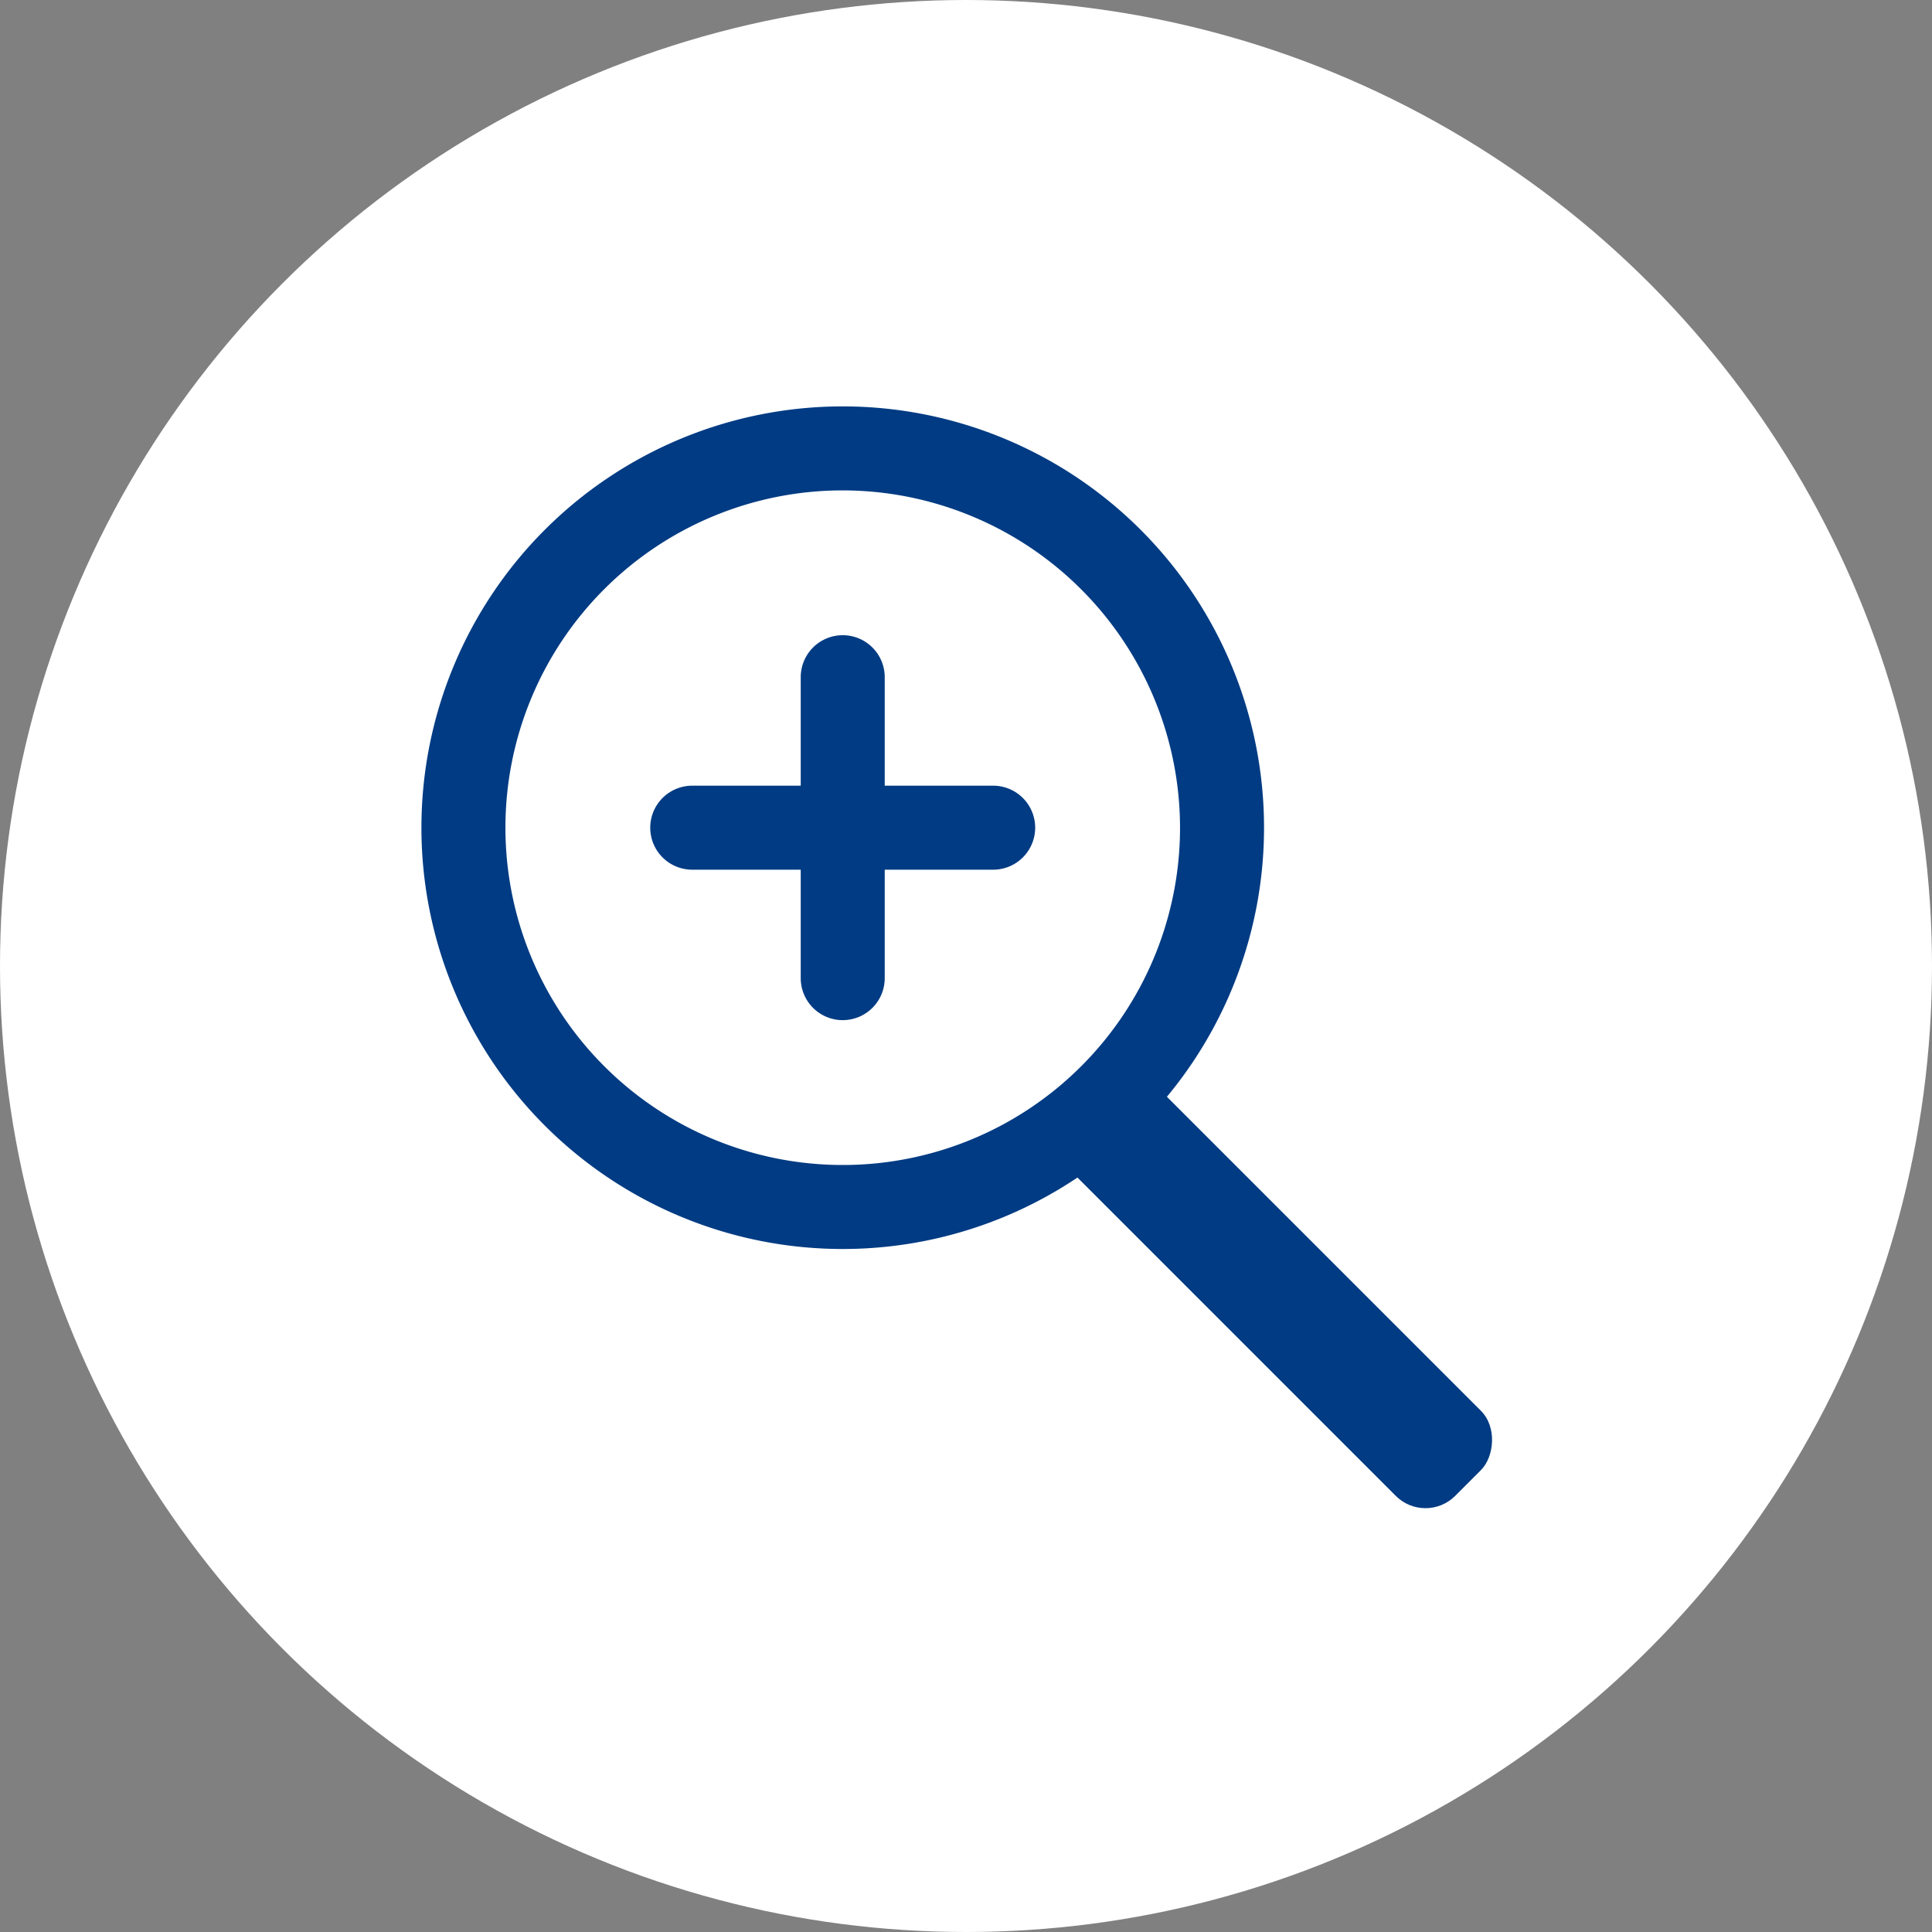
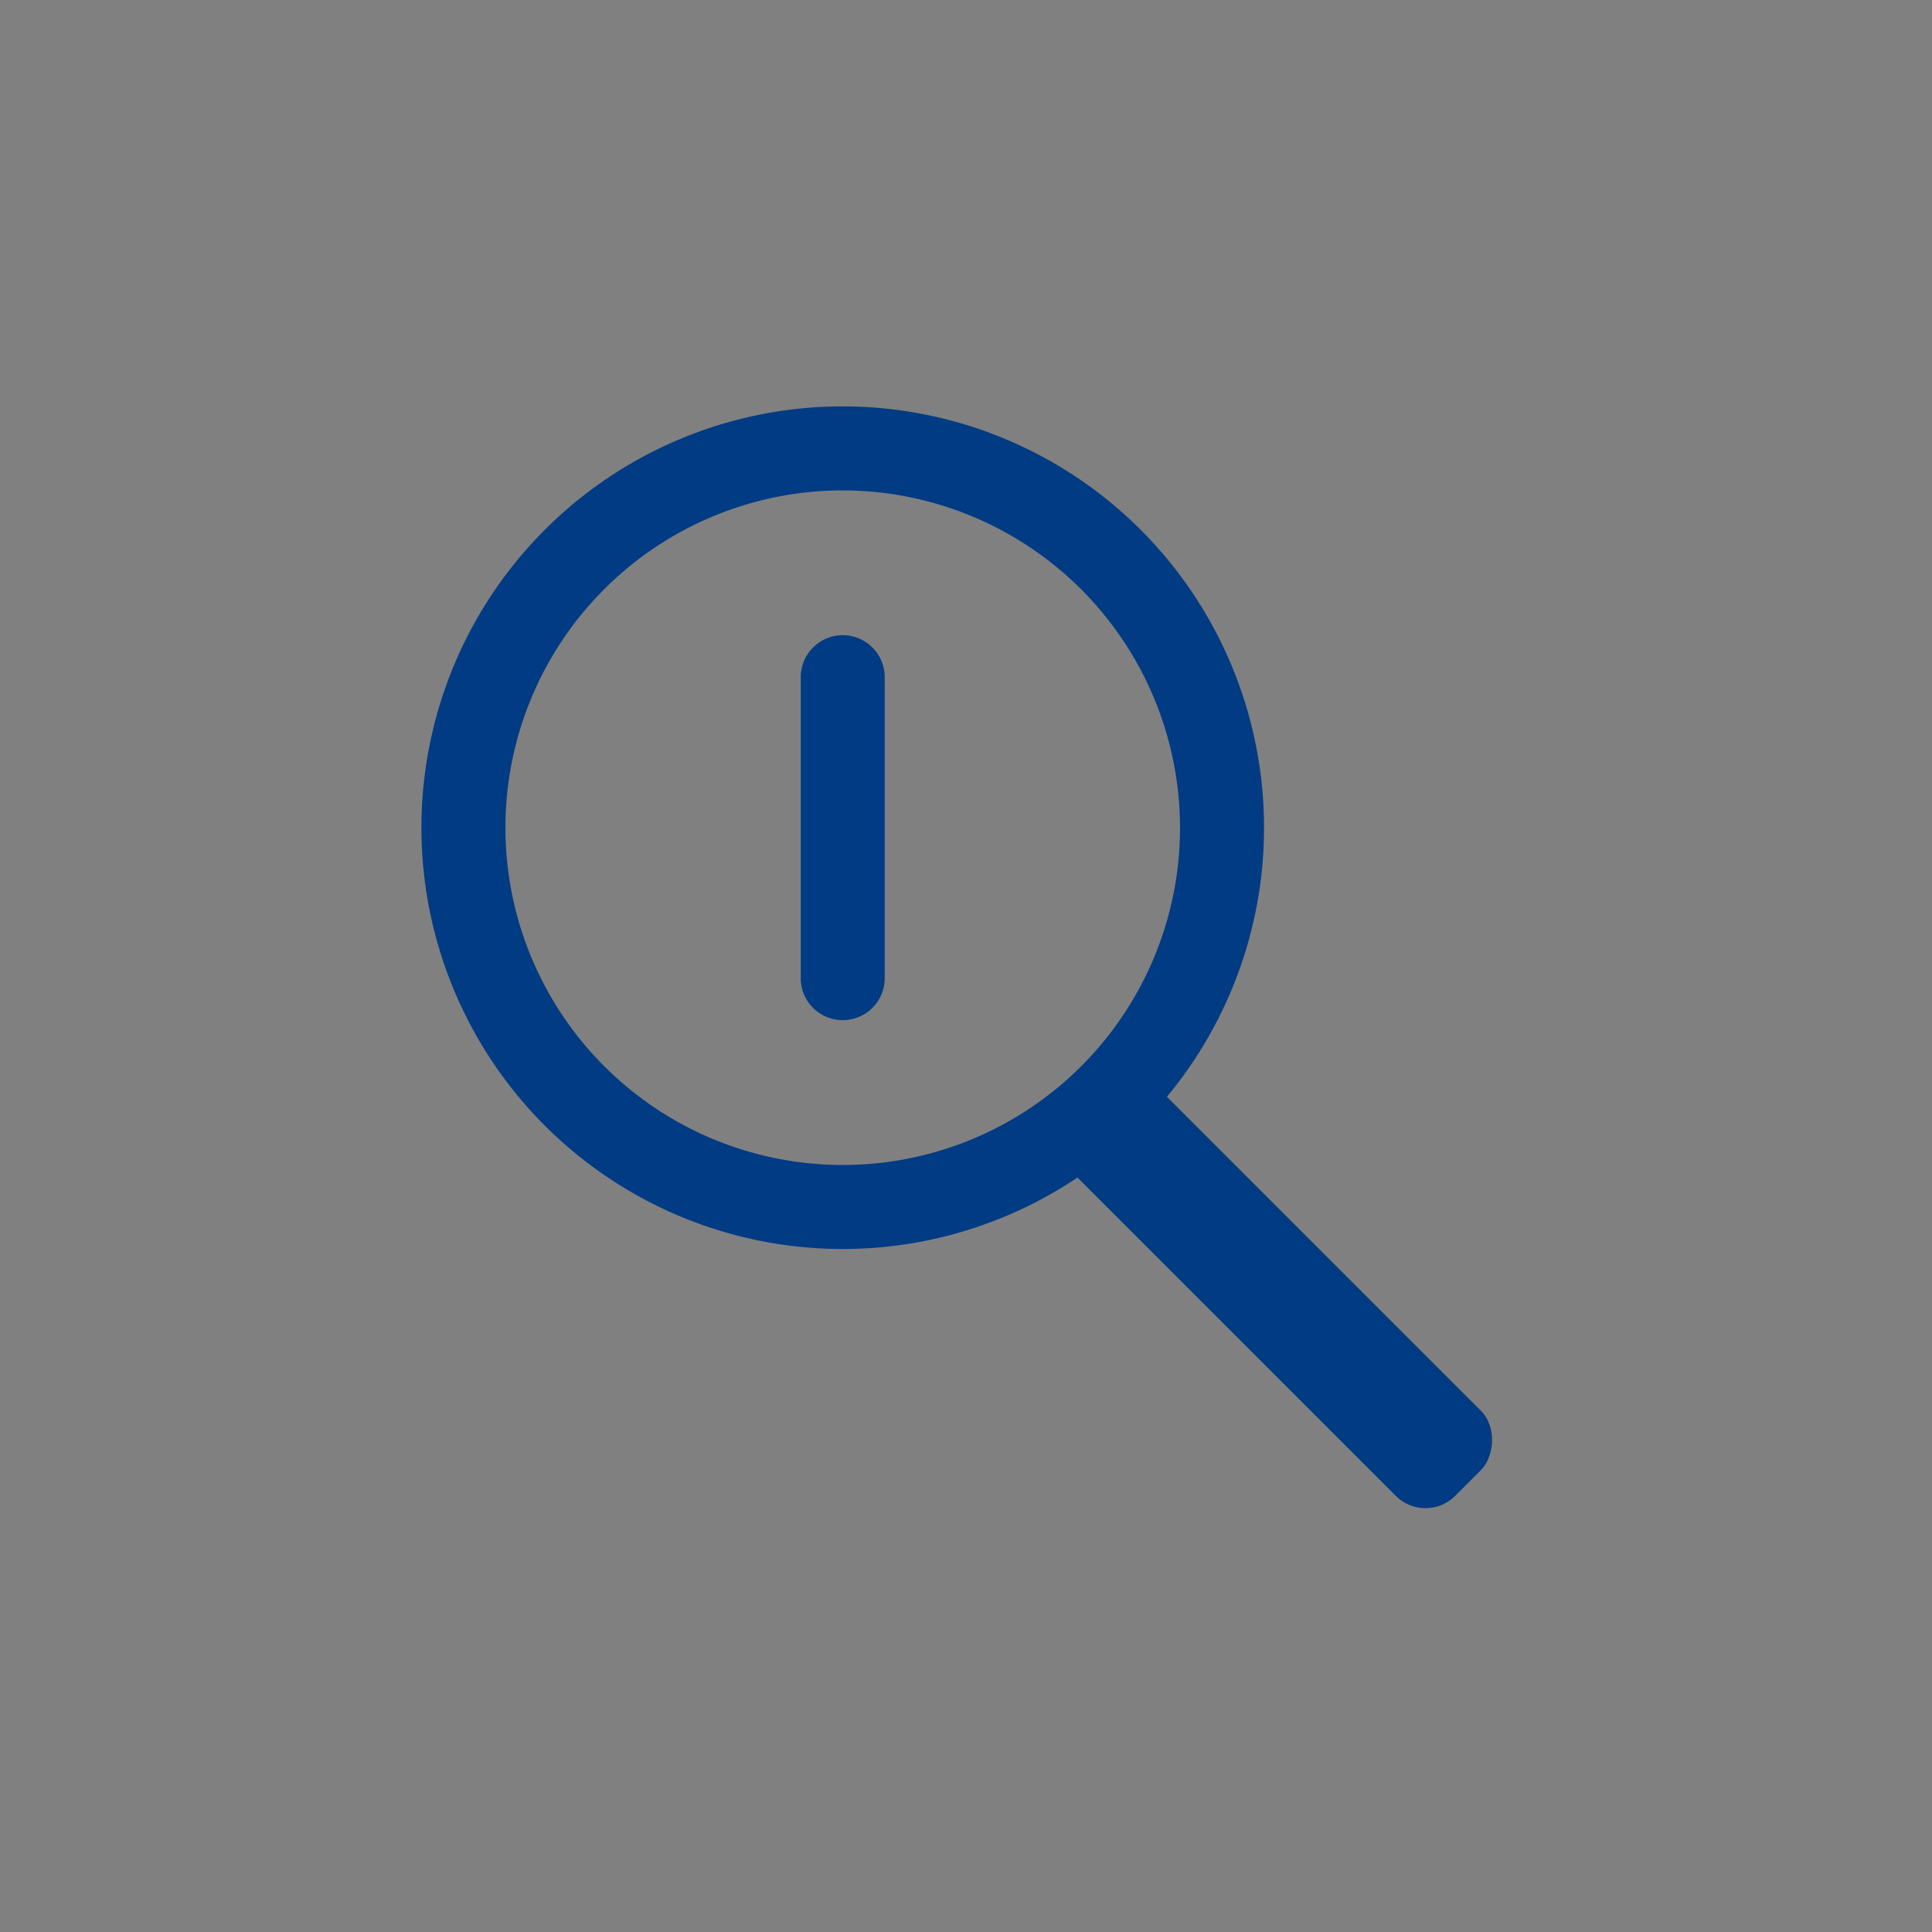
<svg xmlns="http://www.w3.org/2000/svg" width="46" height="46" viewBox="0 0 46 46">
  <rect x="0" y="0" width="46" height="46" fill="#808080" stroke="none" />
  <g id="グループ_82980" data-name="グループ 82980" transform="translate(-311 -6938)">
-     <circle id="楕円形_968" data-name="楕円形 968" cx="23" cy="23" r="23" transform="translate(311 6938)" fill="#fff" />
    <g id="グループ_80641" data-name="グループ 80641" transform="translate(-12195.966 20080.676)">
-       <circle id="楕円形_967" data-name="楕円形 967" cx="10.031" cy="10.031" r="10.031" transform="translate(12517 -13133)" fill="#fff" />
      <path id="楕円形_967_-_アウトライン" data-name="楕円形 967 - アウトライン" d="M10.031,2a8.031,8.031,0,1,0,8.031,8.031A8.04,8.04,0,0,0,10.031,2m0-2A10.031,10.031,0,1,1,0,10.031,10.031,10.031,0,0,1,10.031,0Z" transform="translate(12517 -13133)" fill="#003b83" />
      <rect id="長方形_37765" data-name="長方形 37765" width="12.897" height="2.866" rx="1" transform="translate(12533.813 -13117.499) rotate(45)" fill="#003b83" />
      <g id="グループ_80640" data-name="グループ 80640" transform="translate(12523.448 -13126.552)">
-         <path id="線_2410" data-name="線 2410" d="M7.165,1H0A1,1,0,0,1-1,0,1,1,0,0,1,0-1H7.165a1,1,0,0,1,1,1A1,1,0,0,1,7.165,1Z" transform="translate(0 3.583)" fill="#003b83" />
        <path id="線_2411" data-name="線 2411" d="M7.165,1H0A1,1,0,0,1-1,0,1,1,0,0,1,0-1H7.165a1,1,0,0,1,1,1A1,1,0,0,1,7.165,1Z" transform="translate(3.583) rotate(90)" fill="#003b83" />
      </g>
    </g>
  </g>
</svg>